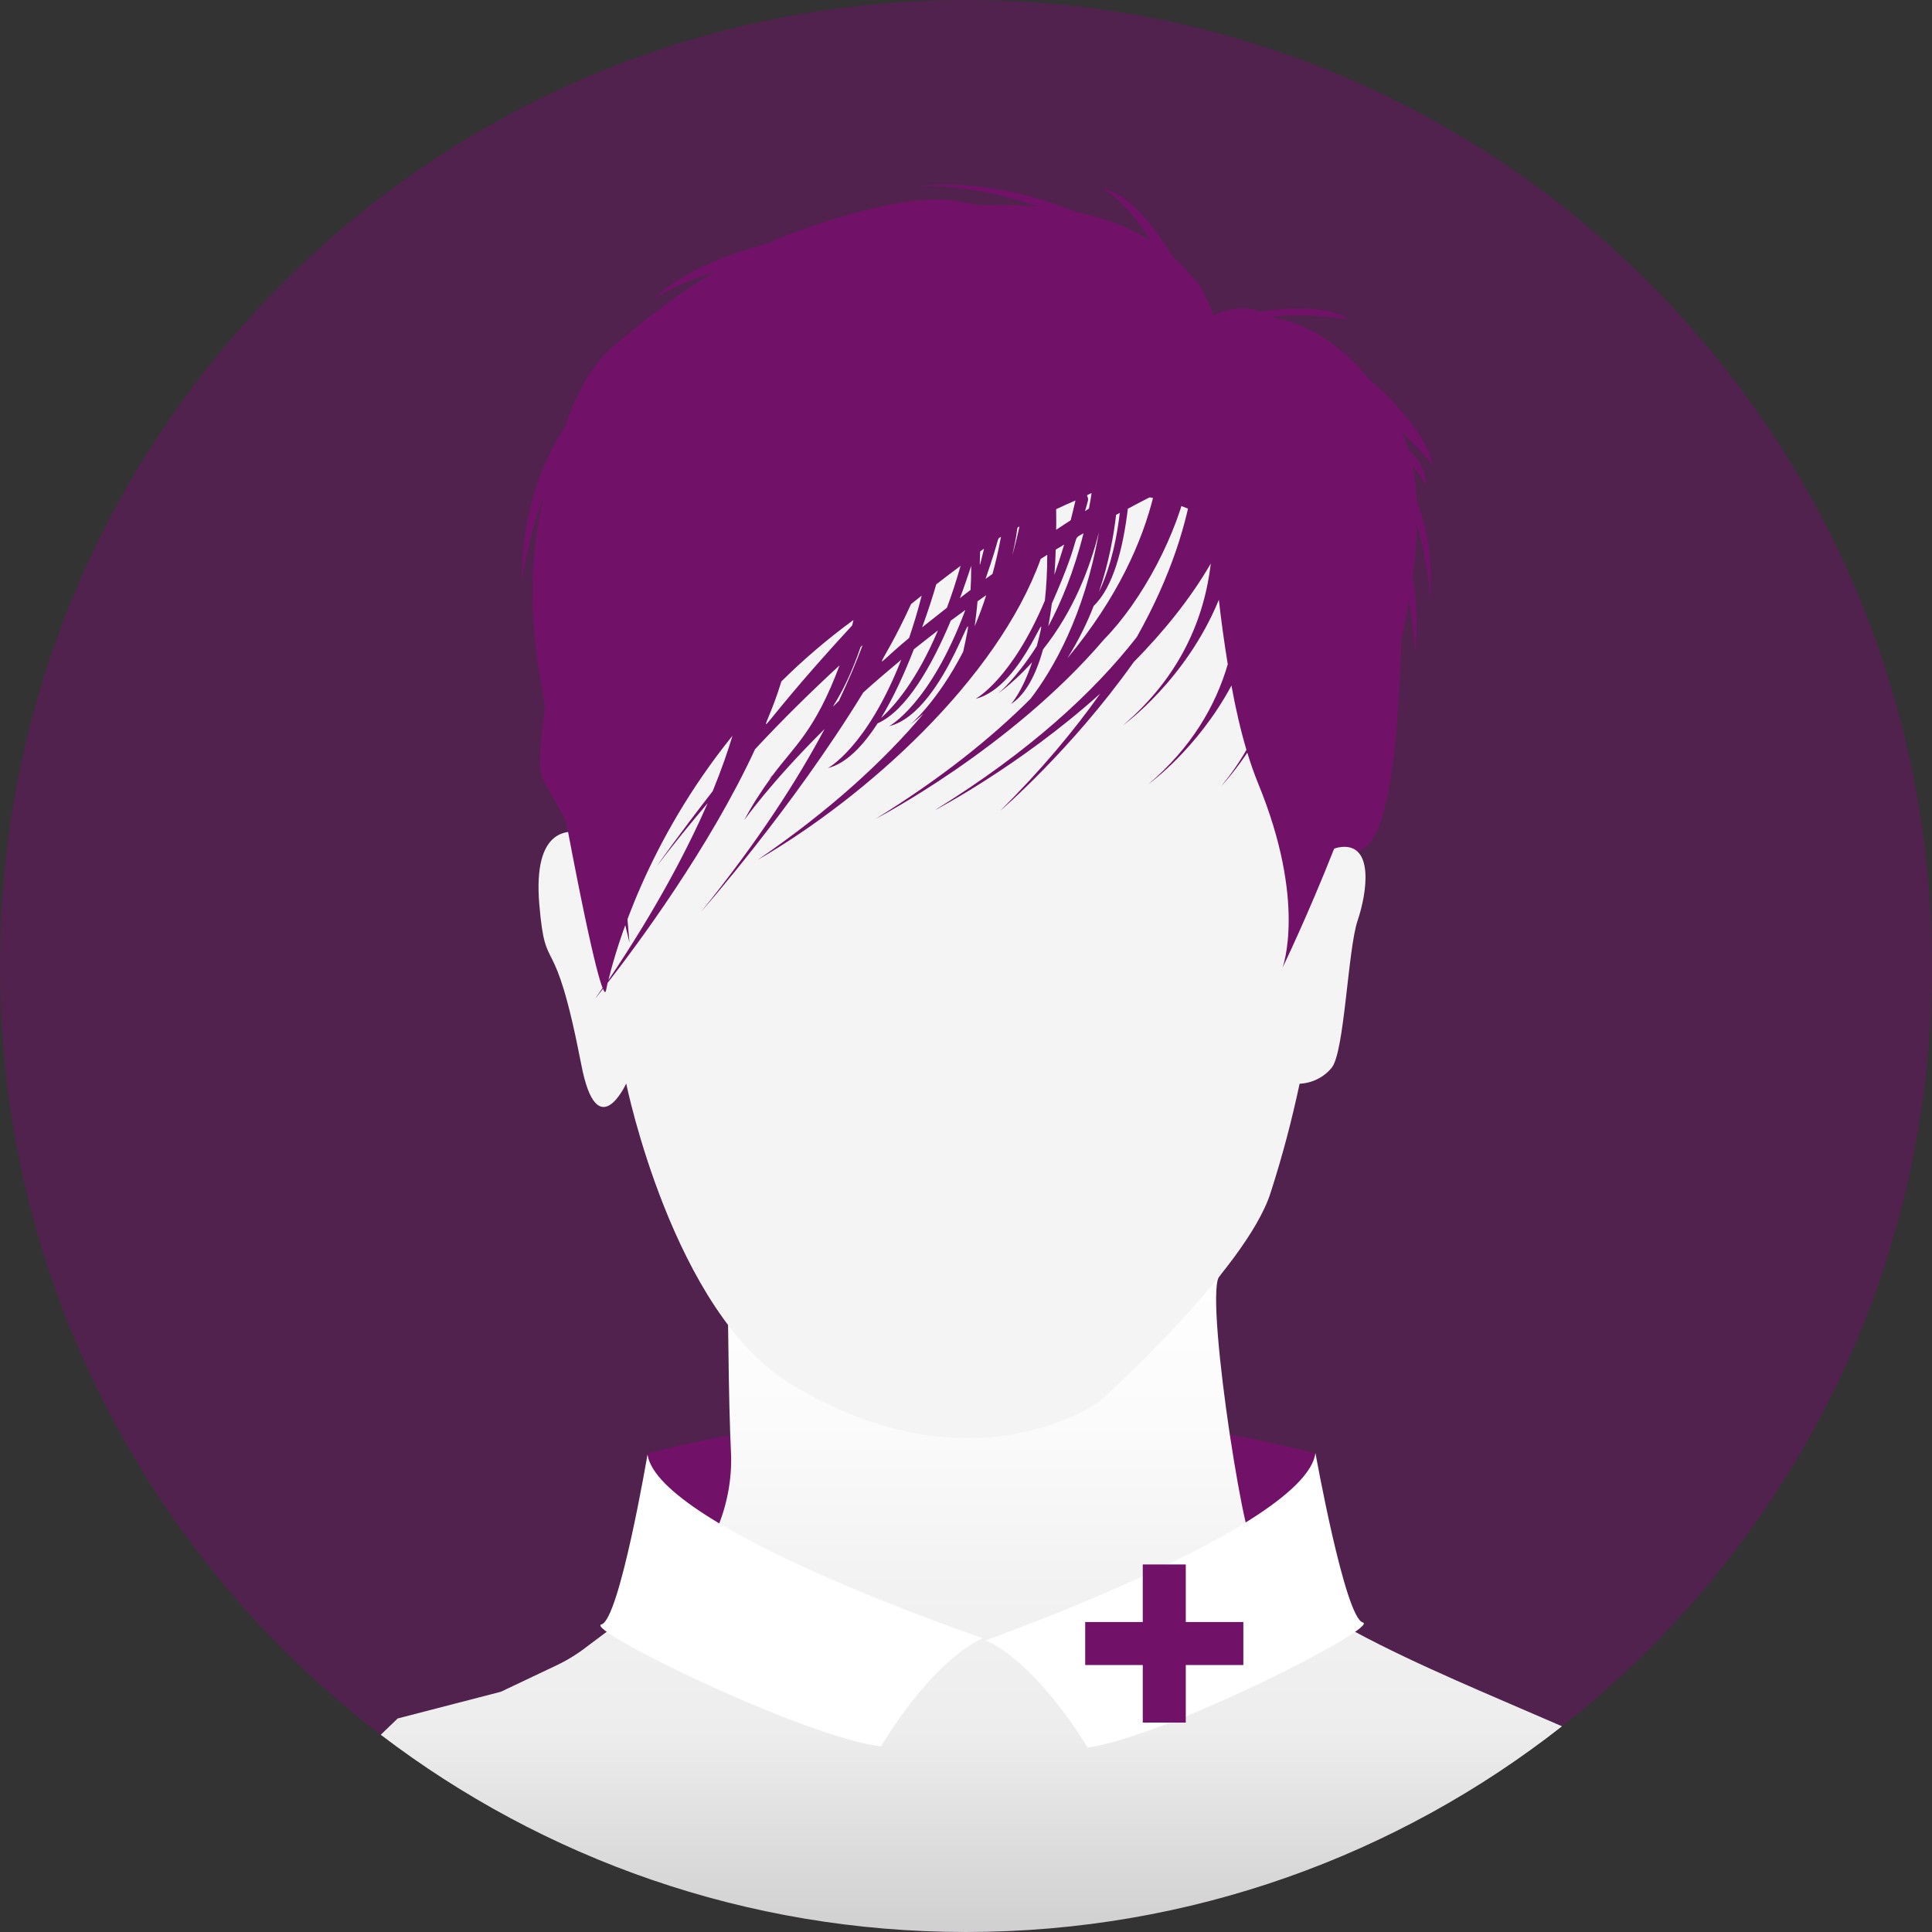
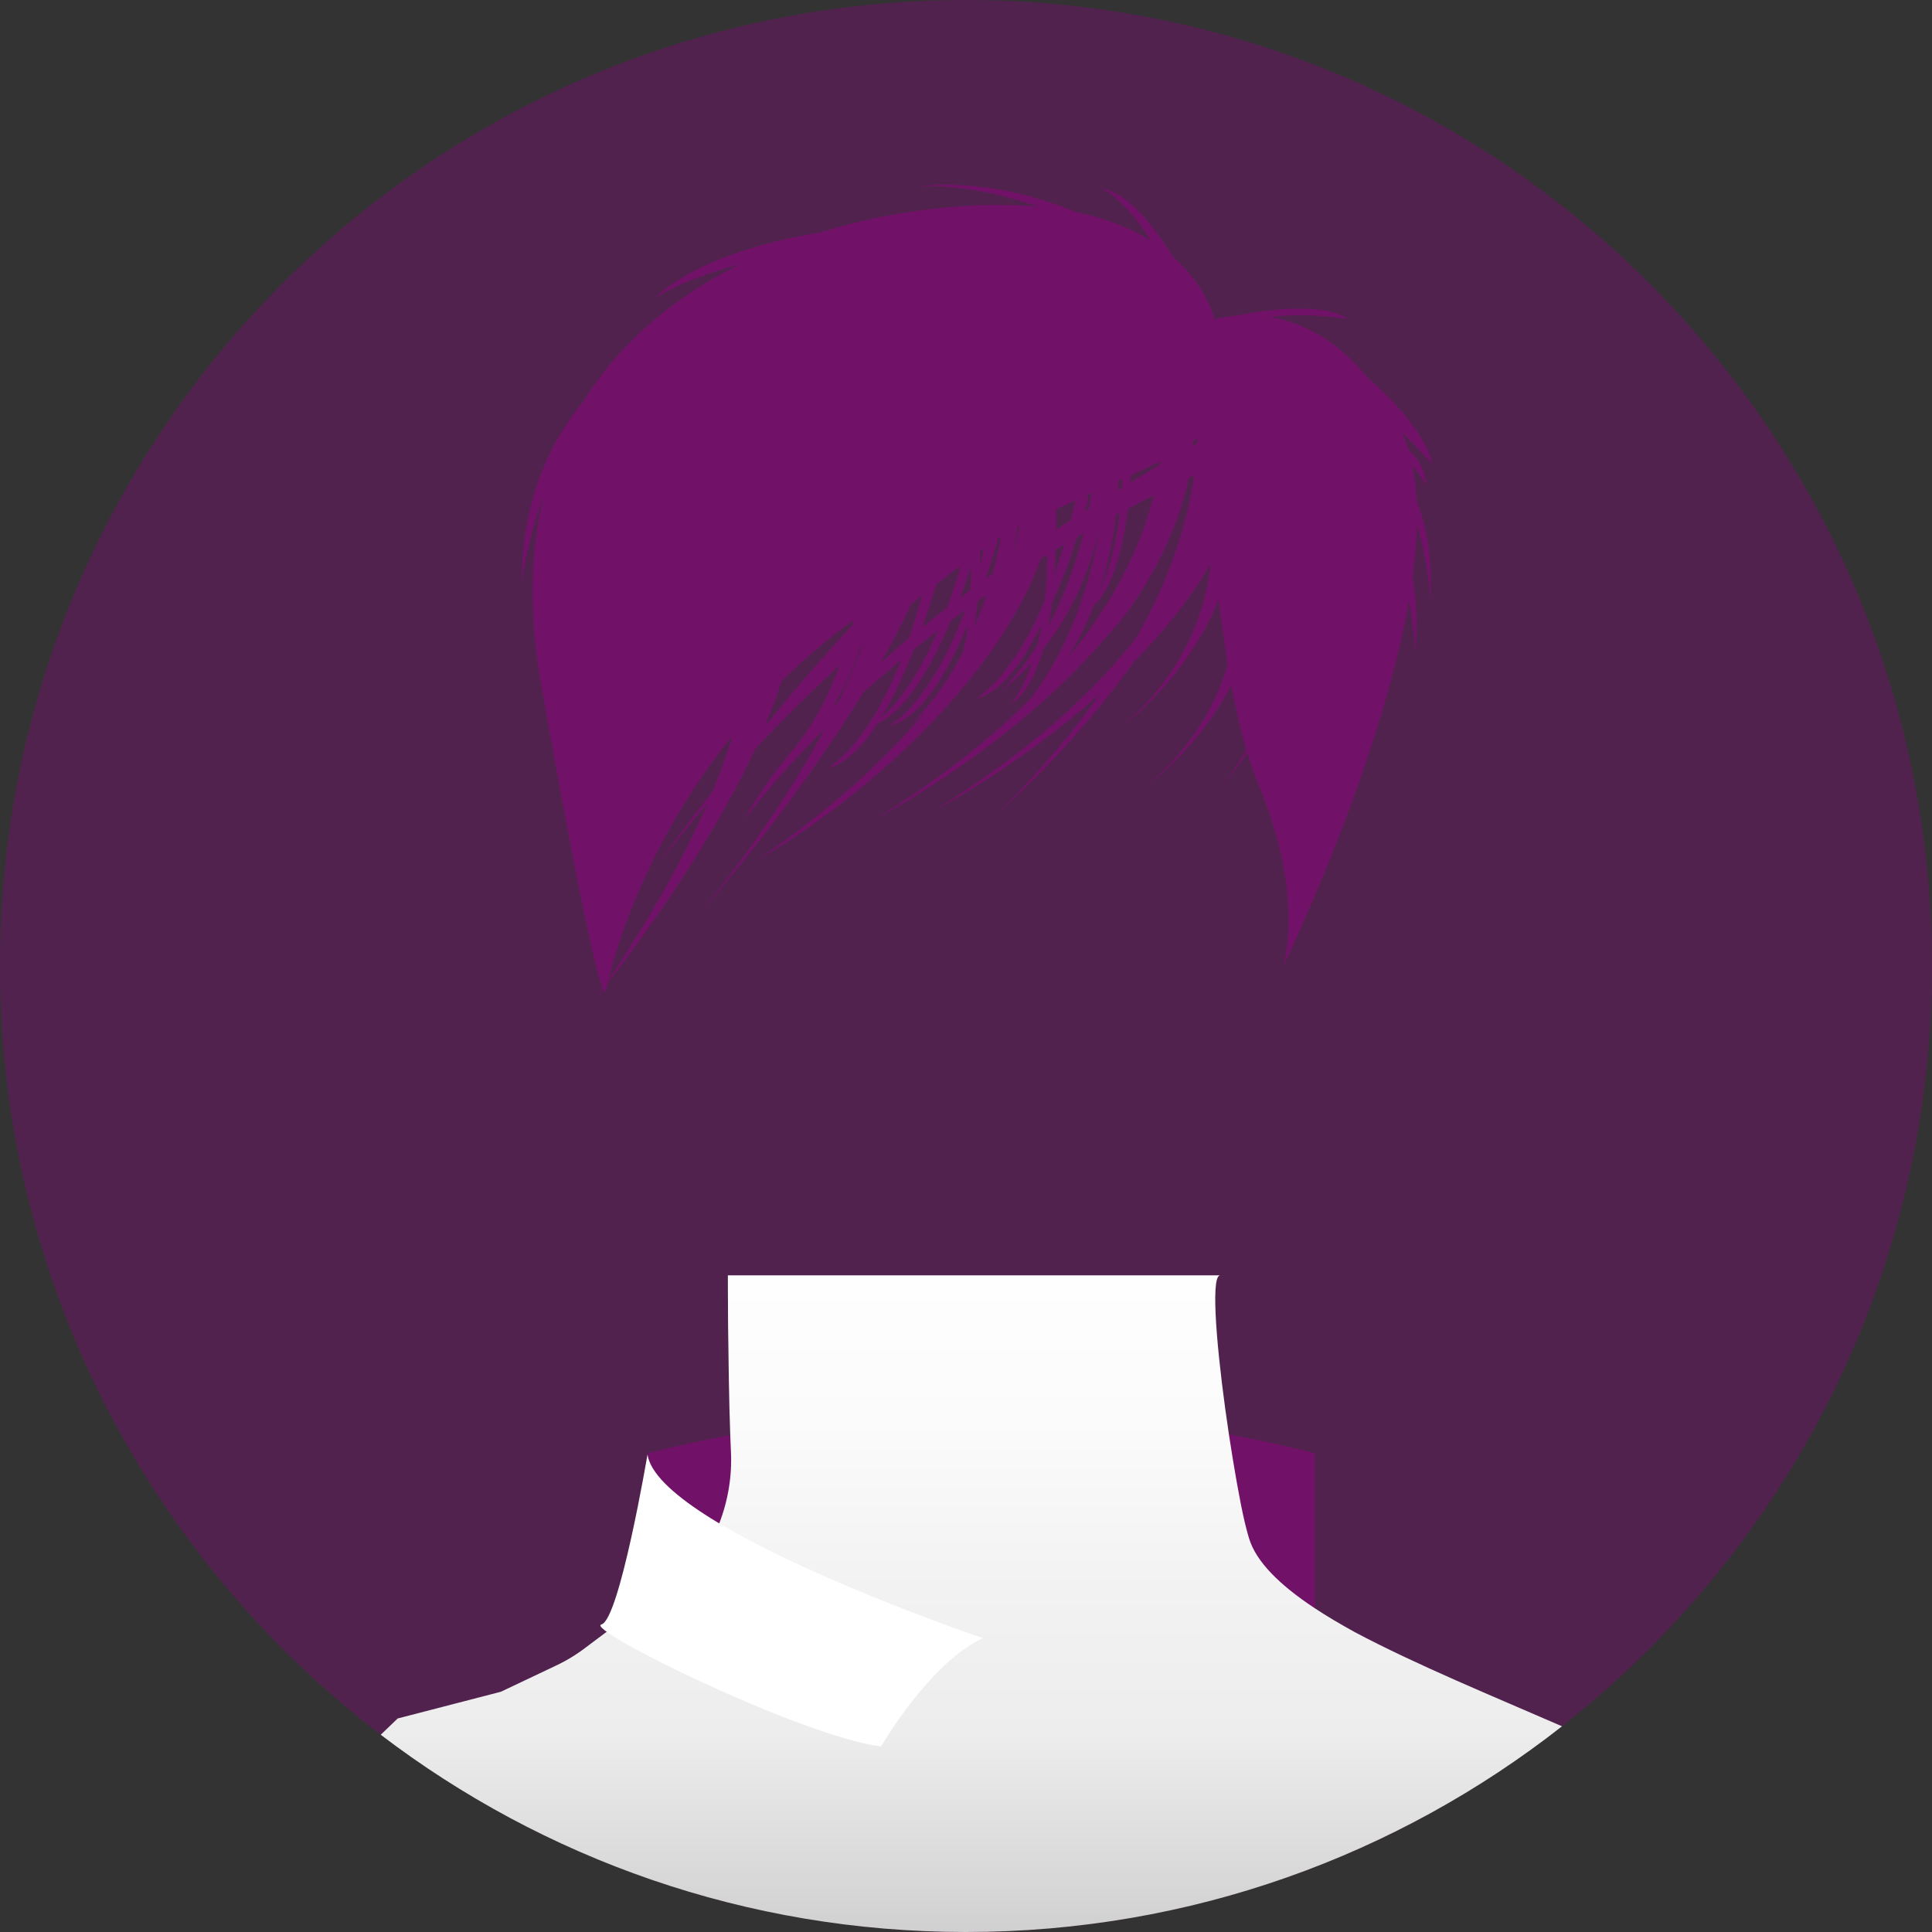
<svg xmlns="http://www.w3.org/2000/svg" version="1.1" id="Calque_1" x="0px" y="0px" viewBox="0 0 889.4 889.4" style="enable-background:new 0 0 889.4 889.4;" xml:space="preserve">
  <rect x="0" y="0" width="889.4" height="889.4" fill="#333333" stroke="none" />
  <style type="text/css">
	.st0{opacity:0.51;fill:#711268;enable-background:new    ;}
	.st1{fill:#711268;}
	.st2{fill:url(#SVGID_1_);}
	.st3{fill:#F4F4F4;}
	.st4{fill:#FFFFFF;}
</style>
  <g transform="translate(163.876)">
    <path class="st0" d="M725.5,444.7c0,142.1-66.6,268.6-170.3,350c-75.6,59.3-170.8,94.7-274.4,94.7c-101.3,0-194.6-33.8-269.4-90.8   C-95.1,717.3-163.9,589-163.9,444.7C-163.9,199.1,35.2,0,280.8,0S725.5,199.1,725.5,444.7L725.5,444.7z" />
    <path class="st1" d="M441.5,765.2c-101.7-36.1-204.6-34.8-307.1,0V669c100.8-25.5,206.3-25.5,307.1,0V765.2z" />
    <linearGradient id="SVGID_1_" gradientUnits="userSpaceOnUse" x1="-44.452" y1="443.778" x2="-44.452" y2="808.848" gradientTransform="matrix(1 0 0 1 327.752 122)">
      <stop offset="0" style="stop-color:#FFFFFF" />
      <stop offset="0.243" style="stop-color:#FBFBFB" />
      <stop offset="0.456" style="stop-color:#F2F2F2" />
      <stop offset="0.636" style="stop-color:#EDEDED" />
      <stop offset="0.895" style="stop-color:#CFCFCF" />
      <stop offset="1" style="stop-color:#7D7D7D" />
    </linearGradient>
-     <path class="st2" d="M555.2,794.7c-75.6,59.3-170.8,94.7-274.4,94.7c-101.3,0-194.6-33.8-269.4-90.8l7.8-7.5l47.5-12.3l25.3-12   c4.9-2.3,9.5-5.1,13.8-8.4l9.6-7.2l19-14.4l23.3-17.7c3.9-5.5,7.1-11.5,9.5-17.7c4.1-10.6,6-22,5.4-33.4c-0.1-2.3-0.2-4.8-0.3-7.3   c-0.6-16.1-0.8-35.6-1-50.4c-0.1-13.5-0.1-23.2-0.1-23.2h226.6h0.4c-0.2,0-0.4,0.1-0.6,0.3c-0.1,0.1-0.3,0.3-0.4,0.5   c-3.2,5.6,0.3,40.9,5.1,72.7c2.4,15.7,5,30.6,7.3,40.4c0.7,2.8,1.3,5.2,1.9,7.1c3.3,11,14.4,21.7,29.9,32c5.7,3.8,12,7.5,18.7,11.2   C488.3,766.5,524,781.1,555.2,794.7L555.2,794.7z" />
-     <path class="st1" d="M128.5,436.6c0,0-35.5-66.2-41.8-76.5c-6.2-10.3,4.7-45.6,0-53S80.5,192.3,117.9,160s59.4-41.2,59.4-41.2   c9.3-8,71-30.6,97-26.5c78.1,12.3,48.1,19.3,62.5,18.4c33.2,5.3,58.5,14.3,54.5,36c12.5-6.4,22.4-6.5,32.9,0.8   c-2.9,6.1-3.3,10.2,0,13.2c0,0,57.6-9.5,57.6,92c0,97.7-7.6,132.7-18.7,138.3c-11.4,7.4-22.1,15.9-31.7,25.5   c0,0,5.2-176.9-44.8-175.5s-86.6,26.6-207.8,0C152.3,235,114.4,401.3,128.5,436.6L128.5,436.6z" />
-     <path class="st3" d="M124.4,498.8c0,0,21.5,105.5,75.7,138.3c84.5,51.2,142.5,7.8,142.5,7.8s67.4-60.4,78.5-96   c5.3-16.4,9.7-33.1,13.3-50c5.8-0.3,11.1-2.9,14.8-7.4c5.9-7.4,7.4-54.4,11.9-67.7s7.4-35.3-7.4-33.9   c-14.8,1.5-22.3,26.5-22.3,26.5s13.5-44.5,4.6-71s-3.1-82-38.7-104.1s-80.9-14.7-102.8-7.4c-21.8,7.3-67.8,2.9-96-7.4   s-59.7,36.5-64.1,58.6c-4.5,22.1-11.5,113.5-10,131.2l1.5,17.7c0,0-10.4-47.1-19.3-50s-25.2-2.9-22.2,32.4s6.6,8,19.3,73.6   C111,528.2,124.4,498.8,124.4,498.8z" />
+     <path class="st2" d="M555.2,794.7c-75.6,59.3-170.8,94.7-274.4,94.7c-101.3,0-194.6-33.8-269.4-90.8l7.8-7.5l47.5-12.3l25.3-12   c4.9-2.3,9.5-5.1,13.8-8.4l9.6-7.2l19-14.4l23.3-17.7c3.9-5.5,7.1-11.5,9.5-17.7c4.1-10.6,6-22,5.4-33.4c-0.1-2.3-0.2-4.8-0.3-7.3   c-0.6-16.1-0.8-35.6-1-50.4c-0.1-13.5-0.1-23.2-0.1-23.2h226.6c-0.2,0-0.4,0.1-0.6,0.3c-0.1,0.1-0.3,0.3-0.4,0.5   c-3.2,5.6,0.3,40.9,5.1,72.7c2.4,15.7,5,30.6,7.3,40.4c0.7,2.8,1.3,5.2,1.9,7.1c3.3,11,14.4,21.7,29.9,32c5.7,3.8,12,7.5,18.7,11.2   C488.3,766.5,524,781.1,555.2,794.7L555.2,794.7z" />
    <path class="st4" d="M134.2,669.6c0,0-12.9,76.1-21.2,78.2s91.9,51.5,128.7,56.2c0,0,22.1-38.3,46.9-49.9   C288.6,754.2,139.3,703.5,134.2,669.6L134.2,669.6z" />
-     <path class="st4" d="M441.7,668.9c0,0,13.6,75.9,21.8,78s-90.3,52.5-126.7,57.6c0,0-22.3-38.1-46.9-49.4   C289.9,755.1,437.1,702.9,441.7,668.9L441.7,668.9z" />
-     <path class="st1" d="M408.5,746.7H382v-26.5h-19.8v26.5h-26.5v19.8h26.5V793H382v-26.5h26.5V746.7z" />
  </g>
  <path class="st1" d="M240.2,267.9c0-39,14.1-66,28.7-83.6c17.4-28,43-48.3,71.4-62.5c-29.1,7.7-39.9,16.2-39.9,16.2  c19-17.9,51.3-26.7,76.8-30.9c35.6-11.1,73.3-14.5,100.6-12c-31.5-11.2-55.1-9.4-55.1-9.4c29.4-3.1,56.8,5.4,72.5,11.9  c14.6,3,25.9,7.8,34.6,13.2C517.3,90.7,507,86.7,507,86.7c12.1,2,24.2,17.3,33,31.6c16,13.9,19.1,28.8,19.1,28.8s3.8-1.3,10-1.8  c12.5-2.5,39.1-6.5,51.4,1.5c0,0-19.3-3.1-35.9-0.9c13.3,2.2,29.9,9.3,45.2,28.2c9.8,8.5,26.2,24.7,29.6,39.5c0,0-6.5-7.4-14-14.5  c1.2,2.6,2.2,5.3,3.1,8.1c4.3,3.8,7.7,9,8,16.1c0,0-2.4-4.2-6.3-9c1.1,5.2,1.7,10.8,2,16.6c4.2,10.1,7.4,24.8,6.2,45.7  c0,0-0.6-17.5-6.1-34.8c-0.2,7.6-0.9,15.6-2,23.8c1.5,8.7,2.4,20.3,1.3,35.2c0,0-0.8-13.1-3-24.3c-13.4,77.2-58.2,169-58.2,169  s11.4-30.1-11.4-85.3c-1.7-4.2-3.3-8.8-4.8-13.7c-6.6,9.8-11.9,15.3-11.9,15.3c4.5-5.5,8.3-11,11.5-16.6c-2.7-9.1-5-19.1-6.9-29.6  c-15.7,29.3-38.1,45.3-38.1,45.3c19.7-16.8,30.8-35.9,36.4-55.1c-1.6-9.8-3-19.9-4.1-29.7c-15.2,37.1-44,57.7-44,57.7  c26.3-22.5,37.3-49,40.3-74.4c-9.6,16.6-22.1,31.8-35.5,45.4c-28.8,40.6-61.5,68.5-61.5,68.5c18.9-18.8,34-36.9,46.1-54  C469,353,430.3,373,430.3,373c43.7-27.1,73.2-54.3,93-79.7c15.9-28.2,23.5-53.2,26.4-74.4c-0.8,0.4-1.7,0.8-2.5,1.2  c-5,25.5-21.4,56.4-38.9,74.2c-43.2,50.6-105.1,82.6-105.1,82.6c29.9-18.5,53.1-37.1,71.2-55.2c10.2-13.3,24.8-38.2,31.5-76.8  c-4.2,16.8-11.8,36.5-25.7,54c-3.2,11.4-7.9,20.8-14.8,25.2c0,0,5.1-5.3,9.7-19.2c-4.6,5.1-9.7,9.9-15.5,14.3c0,0,8.2-6.8,17.7-21.8  c7.2-28.2-5.3,18.7-28.2,24.3c0,0,16.5-8.7,31.9-45.2c0.7-6.3,1.1-13.3,1.1-21.1c-1,0.6-2,1.3-3,1.9  c-20,55.5-80.7,109.9-130.4,138.6c33.6-23,58.3-45.8,76.4-67.3c-2,1.7-4,3.4-6.2,5.1c0,0,12.5-10.4,24.5-33.7  c8.2-37.7-6.9,27.6-34.1,34.3c0,0,18.9-10,35.1-53.5c-2.3,1.7-4.5,3.3-6.7,4.9C429.2,306,417.5,327,404,333  c-6.8,10.5-14.5,18.5-22.9,20.6c0,0,17.9-9.4,33.8-49.9c-6.2,5.2-12.1,10.2-17.5,15.1c-32.6,53.3-74.7,101-74.7,101  c26.3-32.5,44.4-60.7,56.9-84.2c-25.1,24.9-37,42-37,42c3.5-6.7,7.8-13.4,12.7-20.1c-2.4,1.9-1.6,1.4,0.4-0.6  c9.8-13.3,19.5-20.3,30.8-50.6c-12.8,11.8-25.9,24.6-38.9,38.6c-21,45.4-54.7,90.7-67.9,107.6c-0.8,3.6-0.8,5.9-2.1,2.7  c-4.8,6.1-4.2,5.4-0.2-0.4c-2.7-6.8-9.8-35.1-28.3-139.9c-5.9-33.3-4.9-62,1.3-86.6C242.2,250,240.2,267.9,240.2,267.9L240.2,267.9z   M551.1,201.5c-2.4,2.7-1.8,0.9-2,3.6C551.5,203.8,551,204.6,551.1,201.5z M505.9,272.5c3.4-7,7.5-18.7,9.6-36.4  c-0.6,0.3-1.1,0.6-1.7,0.9C512.7,246.4,510.5,259,505.9,272.5L505.9,272.5z M514.8,221.4c0,0.9,0,2.3-0.1,4.2  c0.6-0.4,1.2-0.7,1.8-1.1c0.1-1.3,0.1-2.6,0.2-3.9C516.1,220.8,515.5,221.1,514.8,221.4z M534,212.5c-3.9,1.9-8.3,4-13.4,6.3  c-0.1,1.1-0.1,2.2-0.2,3.3C535.5,212.8,533.7,214.7,534,212.5L534,212.5z M503.5,278.9c-3.1,8-7.1,16.1-12.1,24.1  c23.1-27.8,34.5-53.7,39.7-75c-4,2-8,4.1-11.9,6.2C517,252.5,512.5,270.3,503.5,278.9L503.5,278.9z M485.4,264.6  c1.5-4.3,3-9,4.5-13.9c-1.3,0.8-2.6,1.6-3.9,2.3C485.9,256.8,485.7,260.7,485.4,264.6z M486.2,234.4c0,2.9,0.1,6,0,9.5  c2.3-1.5,4.5-3,6.7-4.4c0.7-2.9,1.5-6,2.2-9.1C492.2,231.6,489.3,233,486.2,234.4L486.2,234.4z M501.3,234.1  c0.4-2.3,0.9-4.7,1.2-7.1c-0.7,0.3-1.4,0.6-2.1,1c0.7,2.3,0.9,0.9-0.9,7.3C500.1,234.9,500.7,234.5,501.3,234.1z M498.8,245.5  c-6.4,3.7,0.6-2.1-14.6,32.4c-0.4,3.5-1,7-1.6,10.4C488.5,277.3,494.4,263.1,498.8,245.5L498.8,245.5z M451.2,253.9  c-0.1,7.7-0.8,9,1.8-1.3C452.4,253,451.8,253.4,451.2,253.9z M469.3,242.4c-1.8,0.9,0-1.2-3.3,13.3  C467.3,251.1,468.4,246.6,469.3,242.4z M460.8,247.1c-2.3,1.6,0.2-1.7-7.1,19.4c1.1-0.8,2.2-1.6,3.2-2.3  C458.4,258.8,459.7,253.1,460.8,247.1L460.8,247.1z M454,274c-1.3,0.9-2.7,1.9-4,2.8c-0.3,3.8-0.8,7.7-1.3,11.5  C450.6,283.8,452.4,279.1,454,274z M446.8,271.6c0.2-3.5,0.3-7.2,0.3-11.1c-1.5,4.5-3.2,9.6-5.2,14.9  C443.4,274.1,445.1,272.9,446.8,271.6L446.8,271.6z M442.2,260.5c-3.7,2.7-7.4,5.6-11.2,8.5c-1.4,4.9-3.6,11.9-6.5,19.8  c3.8-3,7.6-6,11.4-9C438.1,274,440.2,267.5,442.2,260.5L442.2,260.5z M405.6,330.5c6-5.3,16.3-17,26.2-40.3  c-3.8,2.9-7.5,5.9-11.1,8.7C416.5,309.7,411.4,321,405.6,330.5L405.6,330.5z M418.5,293.7c2-5.9,4-12.4,5.8-19.5  c-1.6,1.3-3.3,2.6-4.9,3.9C404.9,309.9,398.7,310.1,418.5,293.7z M386.2,322.6c4.5-9.5,8.1-18,10.9-25.6c-0.3,0.3-0.6,0.6-0.9,0.8  C387.7,322.7,379,329.6,386.2,322.6L386.2,322.6z M392.3,287.9c0.2-0.8,0.4-1.7,0.6-2.5c-12.3,9-23.3,18.5-33.2,28.3  C350.9,343,341,343.5,392.3,287.9z M325.8,369.7c-7.9,9.3-15.7,18.9-23.5,29.1c0,0,9.7-13.9,25.8-34.6c4.2-10.3,7.1-18.8,9.1-25.5  c-39.5,48.9-53.5,97.5-57.1,112.5C302.5,417.9,316.7,390.5,325.8,369.7z" />
</svg>